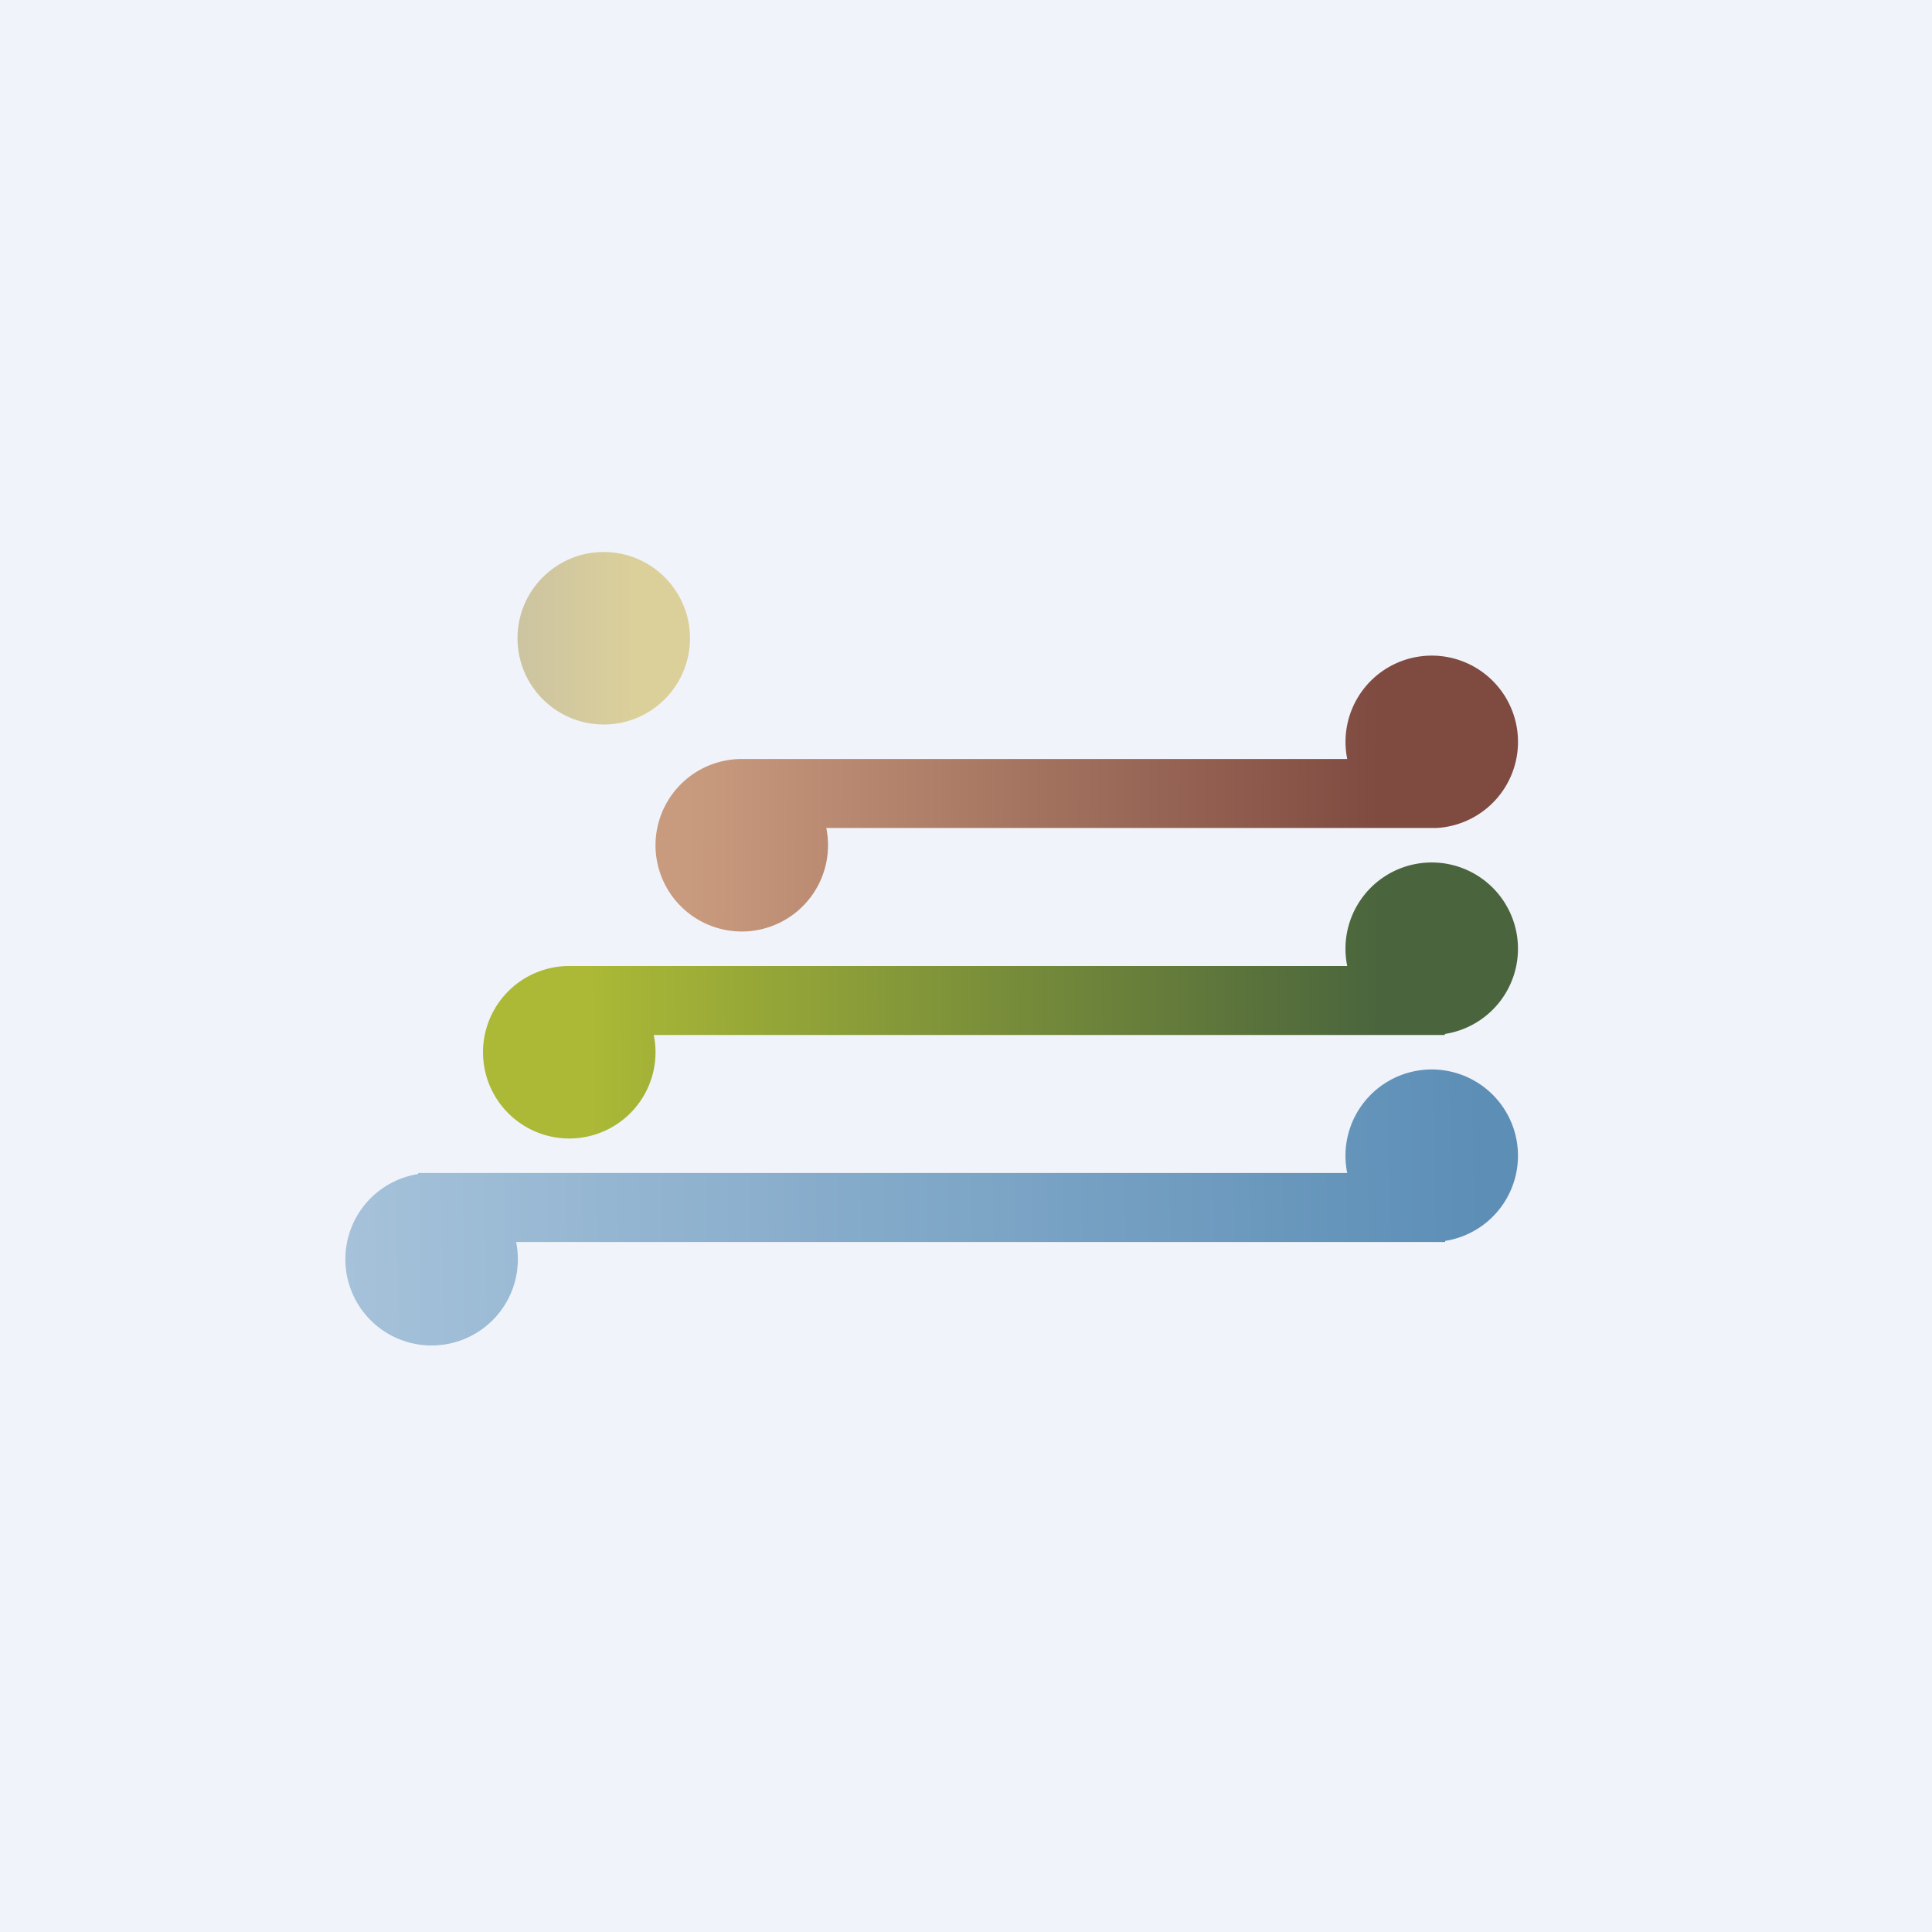
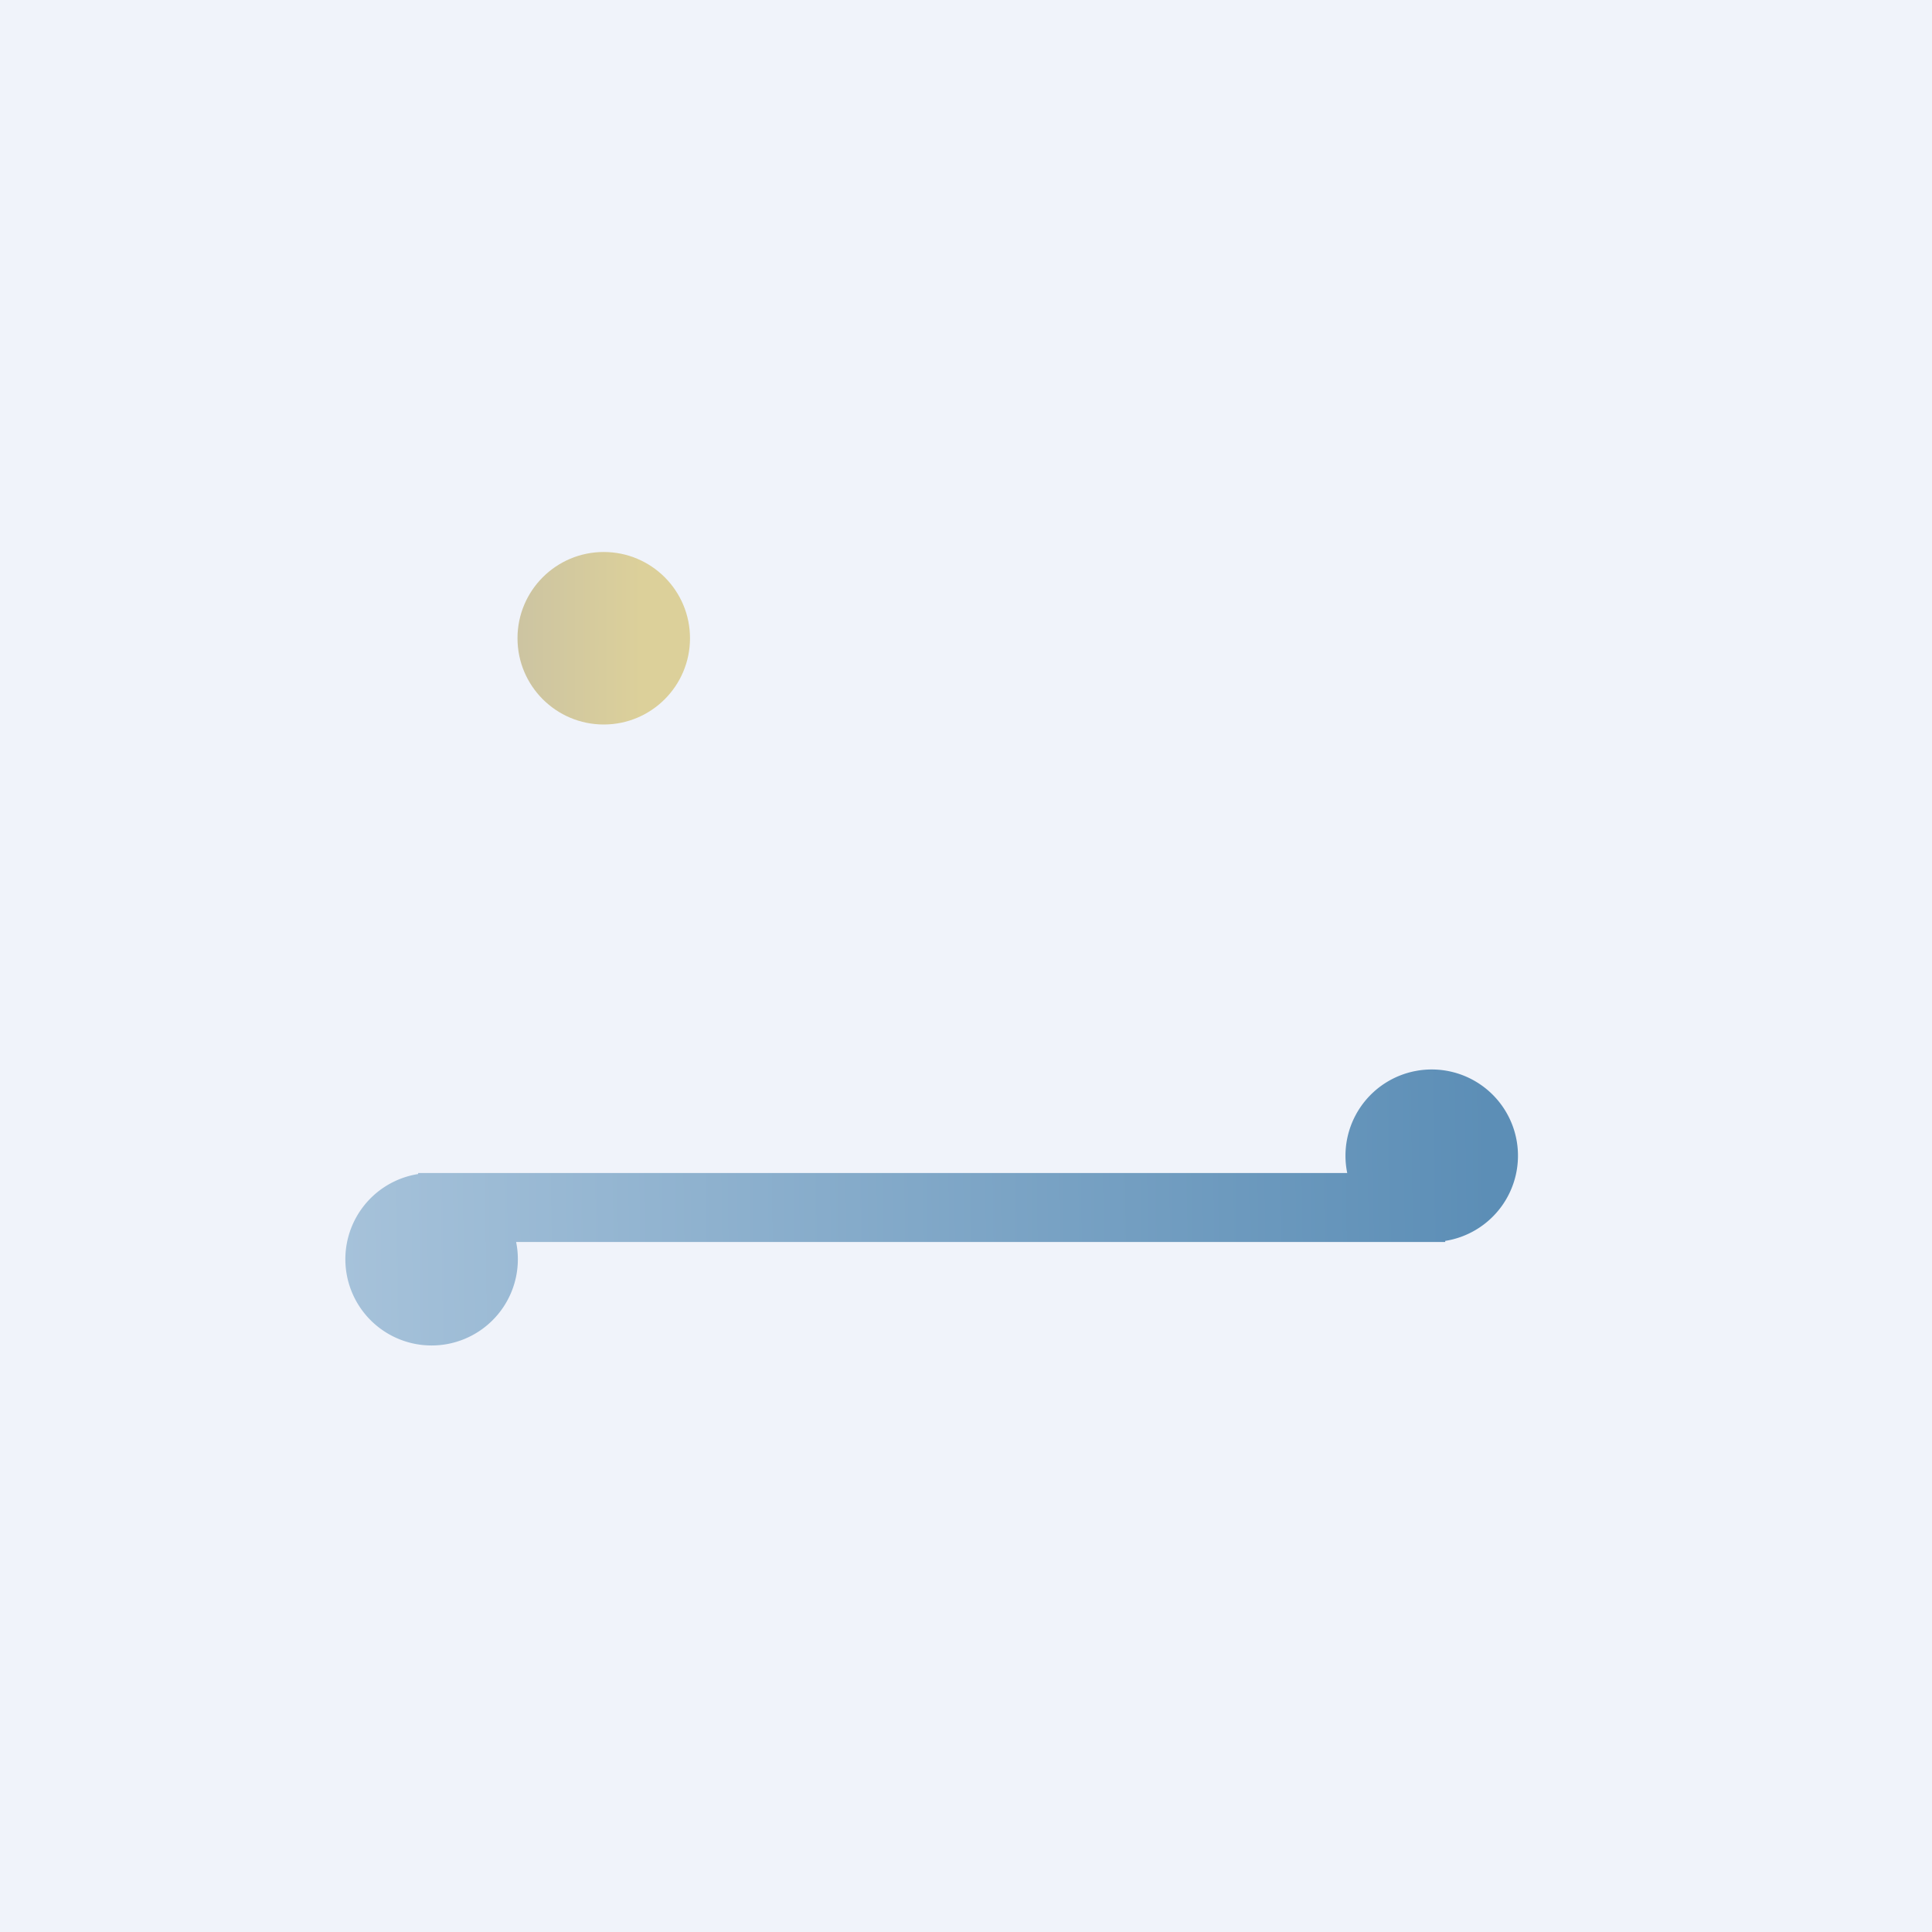
<svg xmlns="http://www.w3.org/2000/svg" width="56" height="56" viewBox="0 0 56 56">
  <path fill="#F0F3FA" d="M0 0h56v56H0z" />
  <circle cx="17.5" cy="18.5" r="2.5" fill="url(#azfayygzh)" />
  <path d="M41.88 35.97A2.5 2.5 0 1 0 39.05 34H12.12v.03A2.5 2.5 0 1 0 14.96 36h26.93v-.03Z" fill="url(#bzfayygzh)" />
-   <path d="M41.88 29.97A2.5 2.5 0 1 0 39.05 28H16.48a2.5 2.5 0 1 0 2.47 2h22.93v-.03Z" fill="url(#czfayygzh)" />
-   <path d="M41.63 24a2.5 2.5 0 1 0-2.58-2H21.5a2.5 2.5 0 1 0 2.45 2h17.68Z" fill="url(#dzfayygzh)" />
  <defs>
    <linearGradient id="azfayygzh" x1="13.81" y1="20.43" x2="21.42" y2="20.43" gradientUnits="userSpaceOnUse">
      <stop stop-color="#C7C0A4" />
      <stop offset=".63" stop-color="#DCD09A" />
    </linearGradient>
    <linearGradient id="bzfayygzh" x1="9.97" y1="39.47" x2="43.92" y2="38.96" gradientUnits="userSpaceOnUse">
      <stop stop-color="#A6C2DA" />
      <stop offset=".98" stop-color="#5C8EB6" />
    </linearGradient>
    <linearGradient id="czfayygzh" x1="17.08" y1="32.26" x2="43.77" y2="32.07" gradientUnits="userSpaceOnUse">
      <stop stop-color="#ABB936" />
      <stop offset=".86" stop-color="#4A653D" />
    </linearGradient>
    <linearGradient id="dzfayygzh" x1="17.52" y1="25.49" x2="43.93" y2="25.6" gradientUnits="userSpaceOnUse">
      <stop offset=".09" stop-color="#C99B7E" />
      <stop offset=".85" stop-color="#7F4B41" />
    </linearGradient>
  </defs>
</svg>